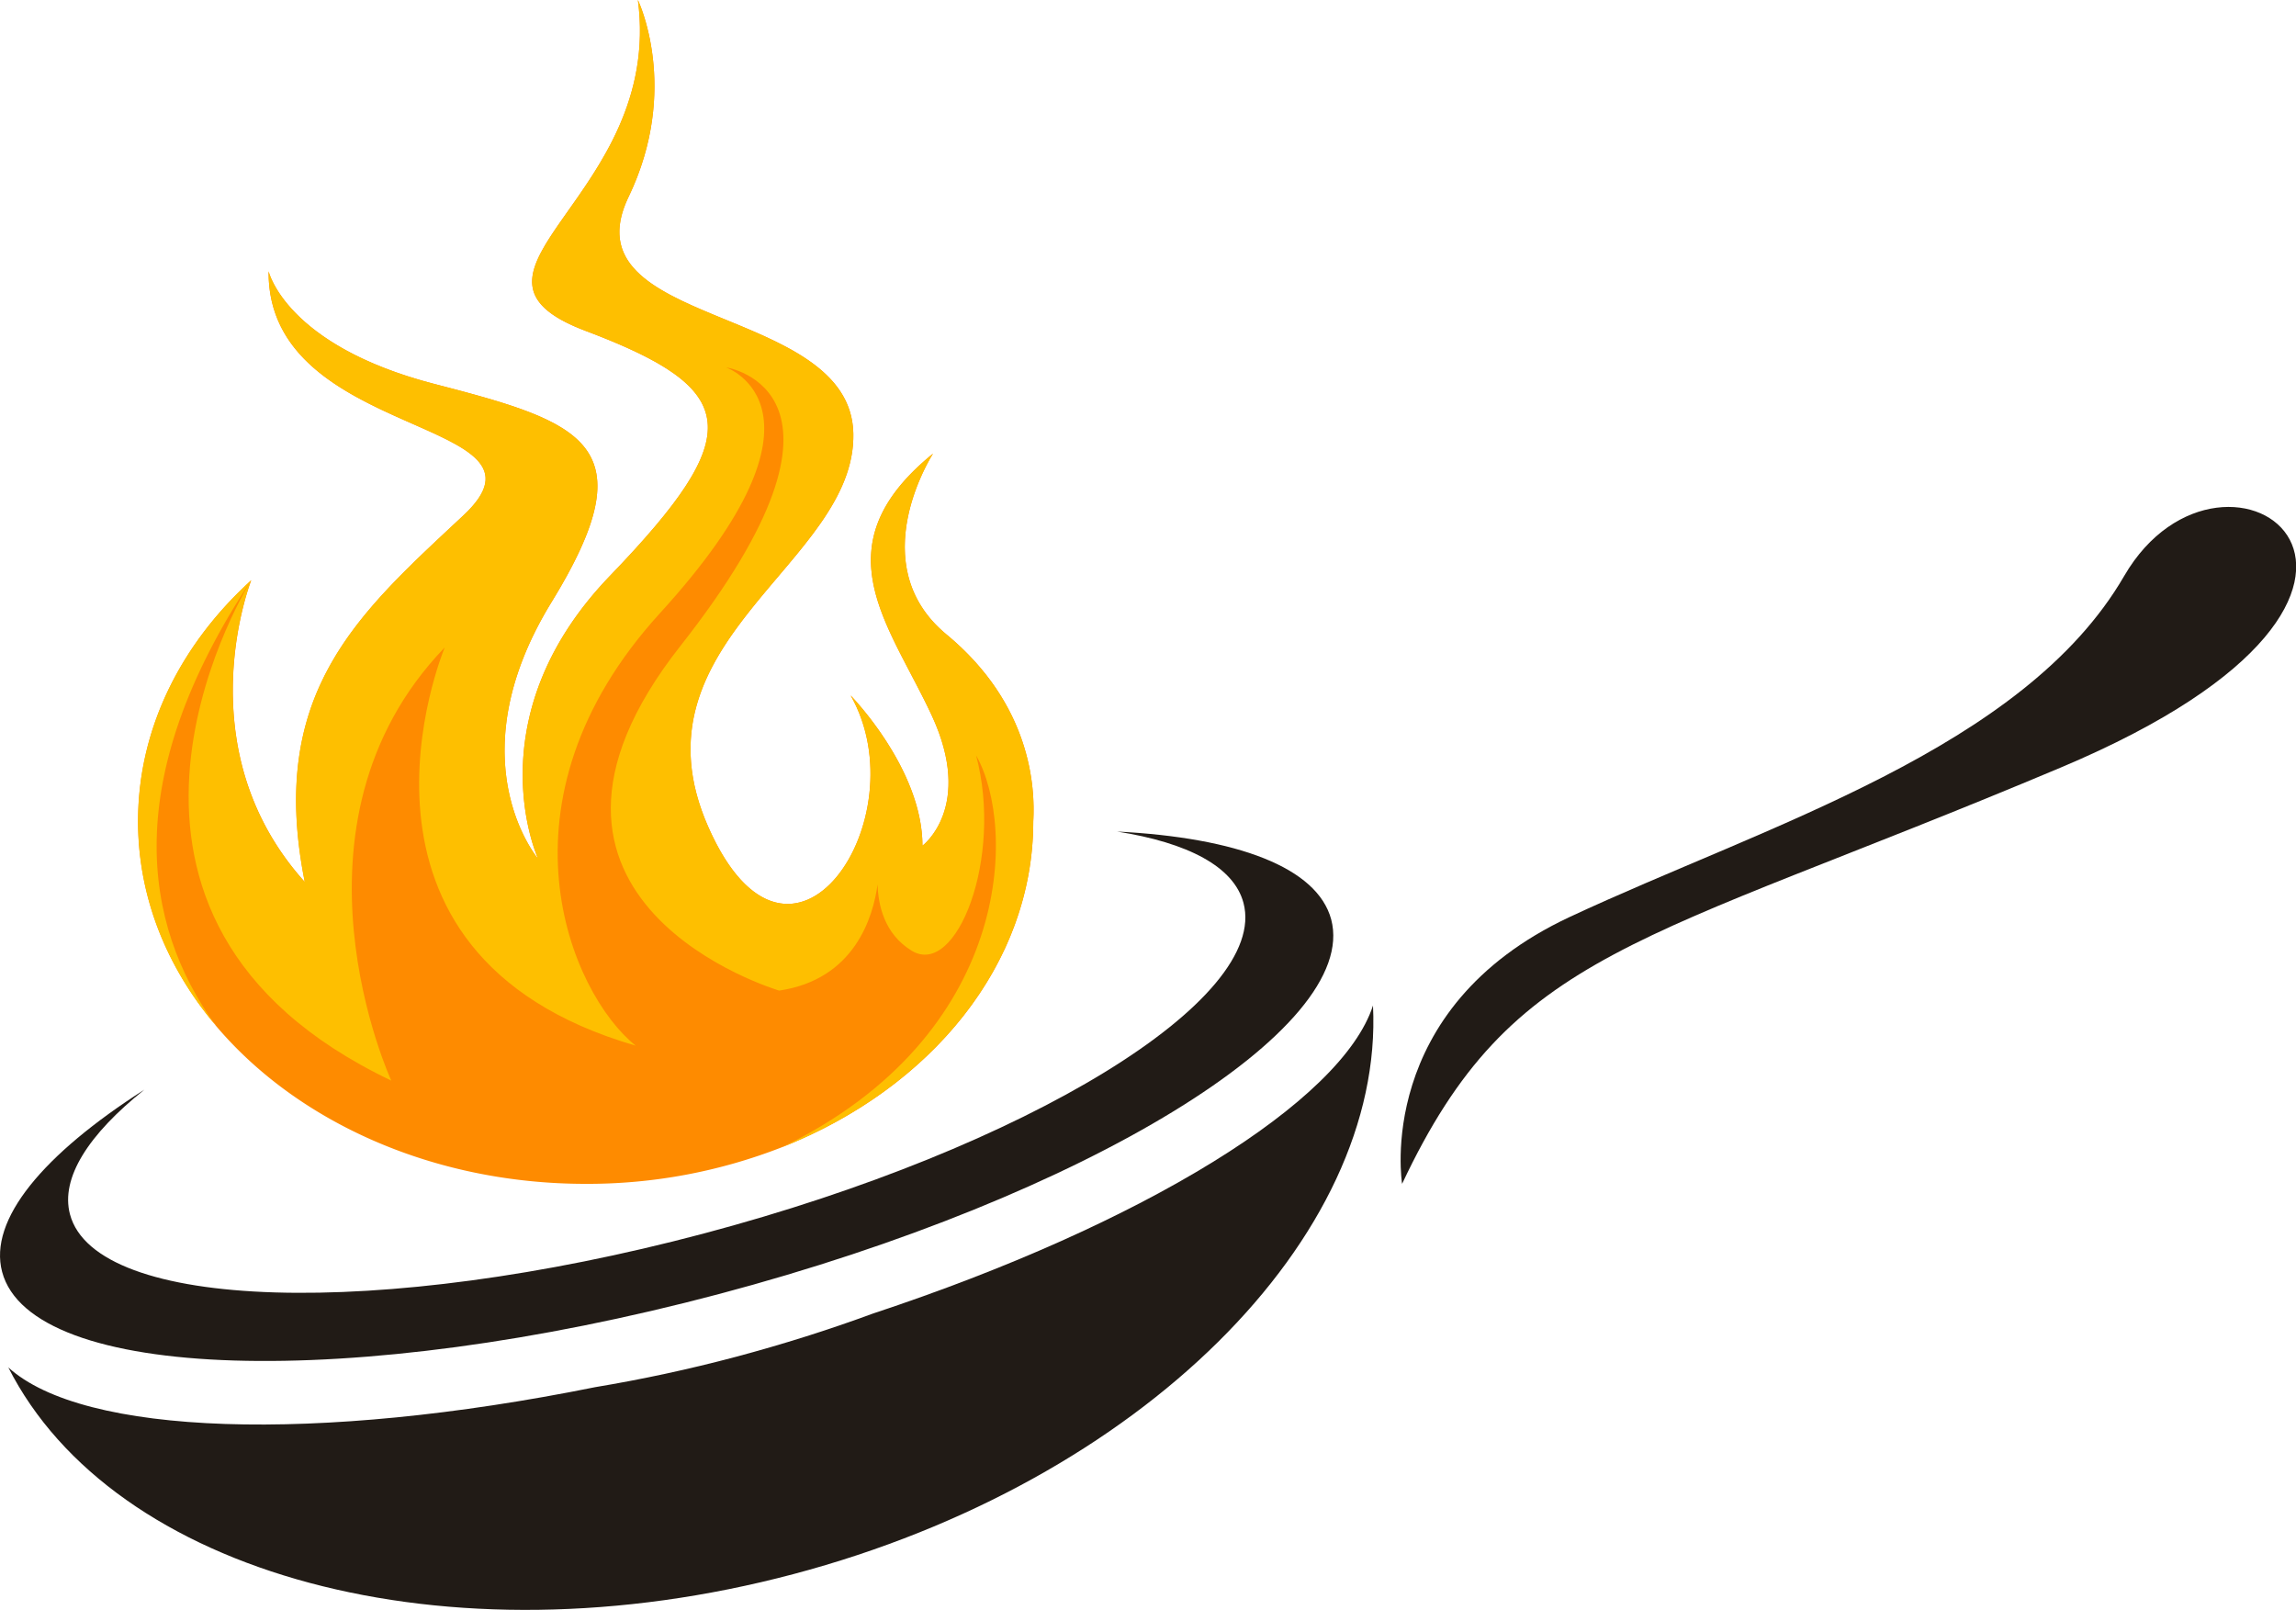
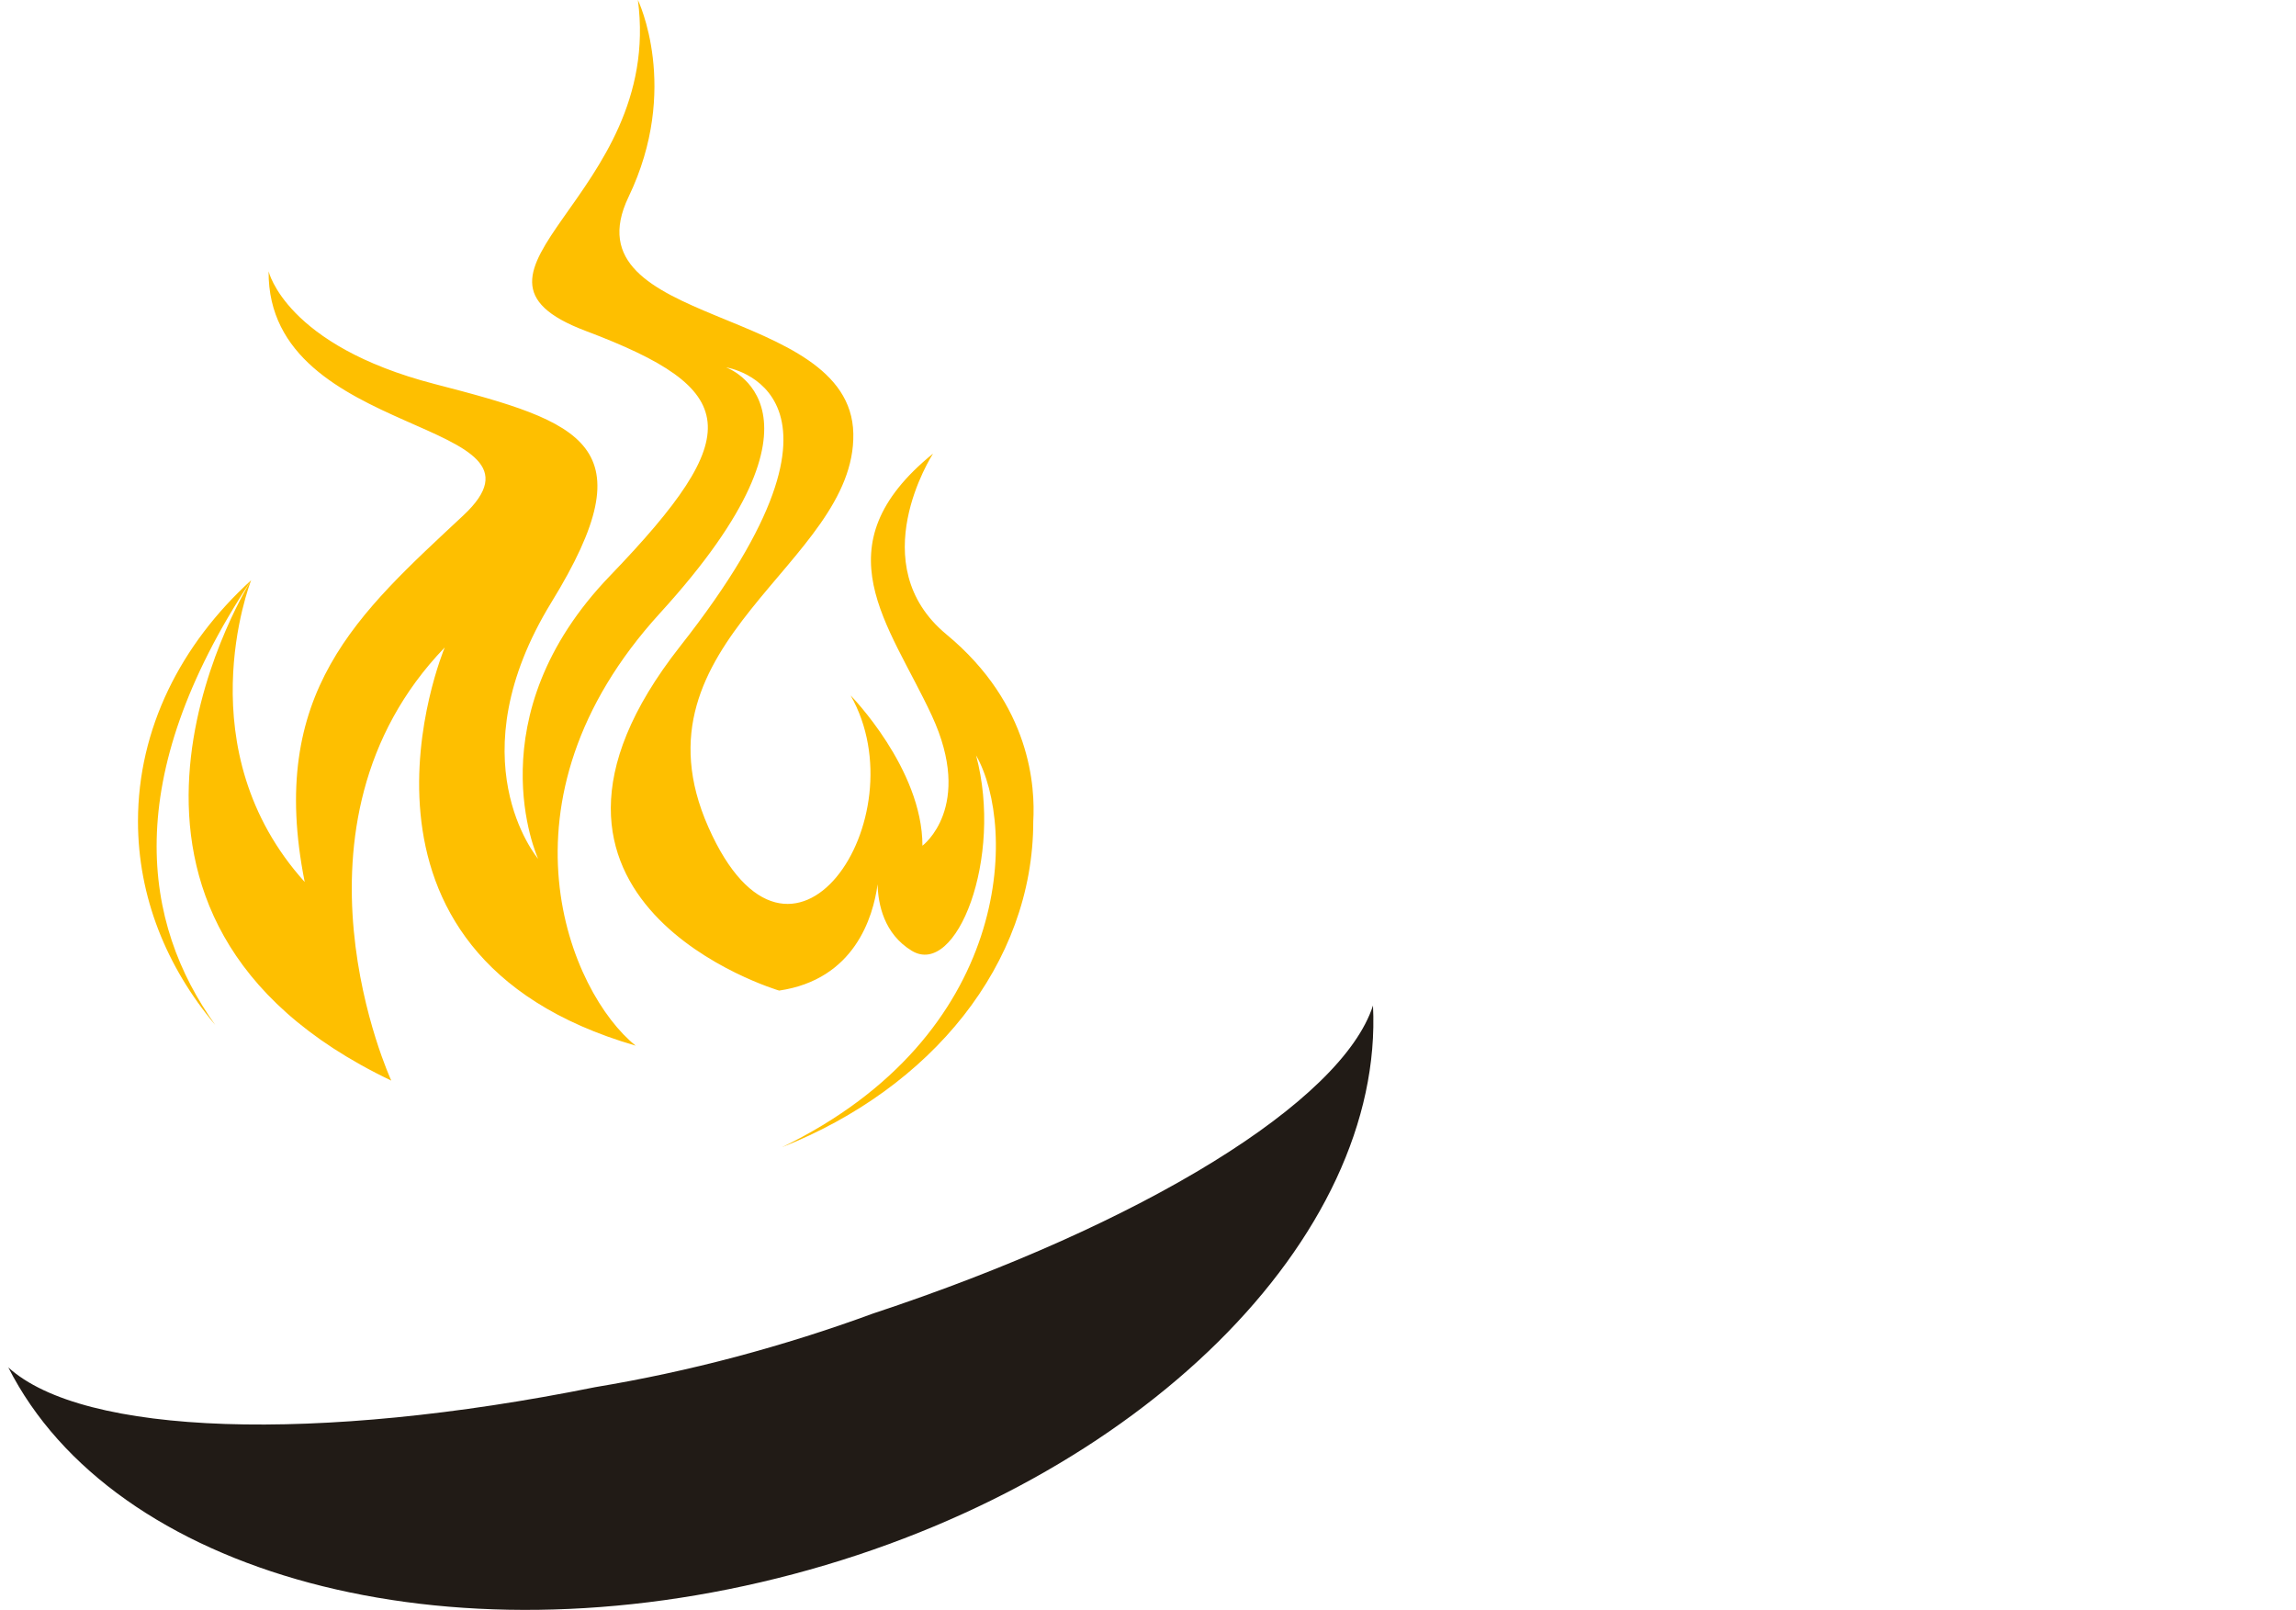
<svg xmlns="http://www.w3.org/2000/svg" height="491.87" viewBox="0 0 701.51 491.87" width="701.51">
  <g data-name="Layer 2">
    <g data-name="Layer 1">
-       <path d="M315.7,250.92c0,43.75-31.3,81.57-76.76,99.58a163.16,163.16,0,0,1-60,11.2c-47,0-88.52-19.23-113.14-48.5,0,0,0,0,0-.06-14.9-17.73-23.6-39.15-23.6-62.22,0-28.27,13.07-54.06,34.57-73.63h0c-.47,1.24-19.93,51.92,16.37,92.18-11.56-58,16.44-82.05,48.47-112S81.66,134.89,82.07,82.9c0,0,5.2,22.64,50.7,34.42S198.15,135.7,168.49,184c-29.36,47.88-4.56,77.82-4.07,78.4-.31-.68-19.56-43.4,22-86.52,41.84-43.47,40-56.88-7.43-74.76S202.86,60.28,194.9,0c0,0,13.08,27-2.84,60.13-19.38,40.33,67.84,32.5,68.66,72.32s-69.47,63.38-44.29,120.26,64.74-2.85,43.47-40.23c0,0,21.94,22.35,21.94,45.91,0,0,15.85-11.78,2.84-39.81s-34.53-51.6.4-80c-.41.65-21.67,33.92,4.08,55.24C315.16,215.33,316.28,240.73,315.7,250.92Z" fill="#fe8b00" />
      <path d="M315.7,250.92c0,43.75-31.3,81.57-76.76,99.58,70.51-34.19,71.79-97.71,59.3-119.7,8.34,31.34-6,68-19.67,59.68-8.49-5.18-10.29-14.21-10.43-20.32-1.38,10.12-7.07,29.09-30.08,32.49,0,0-91.73-27.1-30.19-105.27s13.93-85.15,13.93-85.15,36.79,12.71-20.13,75.08c-52.47,57.51-27.44,116.17-7.44,132.17-97-28.14-58.88-120.38-58.35-121.66-52.32,54.33-16.33,132.33-16.33,132.33-104.27-49.7-46-147.69-42.94-152.67-40,60.62-33,104.7-10.85,135.66-14.9-17.73-23.6-39.15-23.6-62.22,0-28.27,13.07-54.06,34.57-73.63h0c-.47,1.24-19.93,51.92,16.37,92.18-11.56-58,16.44-82.05,48.47-112S81.66,134.89,82.07,82.9c0,0,5.2,22.64,50.7,34.42S198.15,135.7,168.49,184c-29.36,47.88-4.56,77.82-4.07,78.4-.31-.68-19.56-43.4,22-86.52,41.84-43.47,40-56.88-7.43-74.76S202.86,60.28,194.9,0c0,0,13.08,27-2.84,60.13-19.38,40.33,67.84,32.5,68.66,72.32s-69.47,63.38-44.29,120.26,64.74-2.85,43.47-40.23c0,0,21.94,22.35,21.94,45.91,0,0,15.85-11.78,2.84-39.81s-34.53-51.6.4-80c-.41.65-21.67,33.92,4.08,55.24C315.16,215.33,316.28,240.73,315.7,250.92Z" fill="#febf00" />
-       <path d="M341.32,254.06c21.63,3.41,35.67,10.72,38.61,21.81,7.84,29.55-66.07,74.8-165.08,101.05S29.22,400.51,21.38,371c-2.94-11.1,5.64-24.4,22.74-38.08C13.23,352.65-3.59,372.64.65,388.59c8.87,33.47,107,36.5,219.08,6.76s195.83-81,187-114.44C402.45,265,377.94,255.93,341.32,254.06Z" fill="#211b16" />
      <path d="M266.73,401.32q-20.27,7.46-41.9,13.23c-14.41,3.83-28.76,6.9-43,9.27C96.6,441,25.4,438.63,2.54,417.78c32,63.15,133.53,91.35,239.89,63.15S423,377.89,419.5,307.21C410,336.64,349.3,374,266.73,401.32Z" fill="#211b16" />
-       <path d="M428.39,361.7s-8.78-53.51,51.21-81.54S618.29,228.9,649,176s110.62,3.75-19.21,58.44S462.26,289.73,428.39,361.7Z" fill="#211b16" />
    </g>
  </g>
</svg>